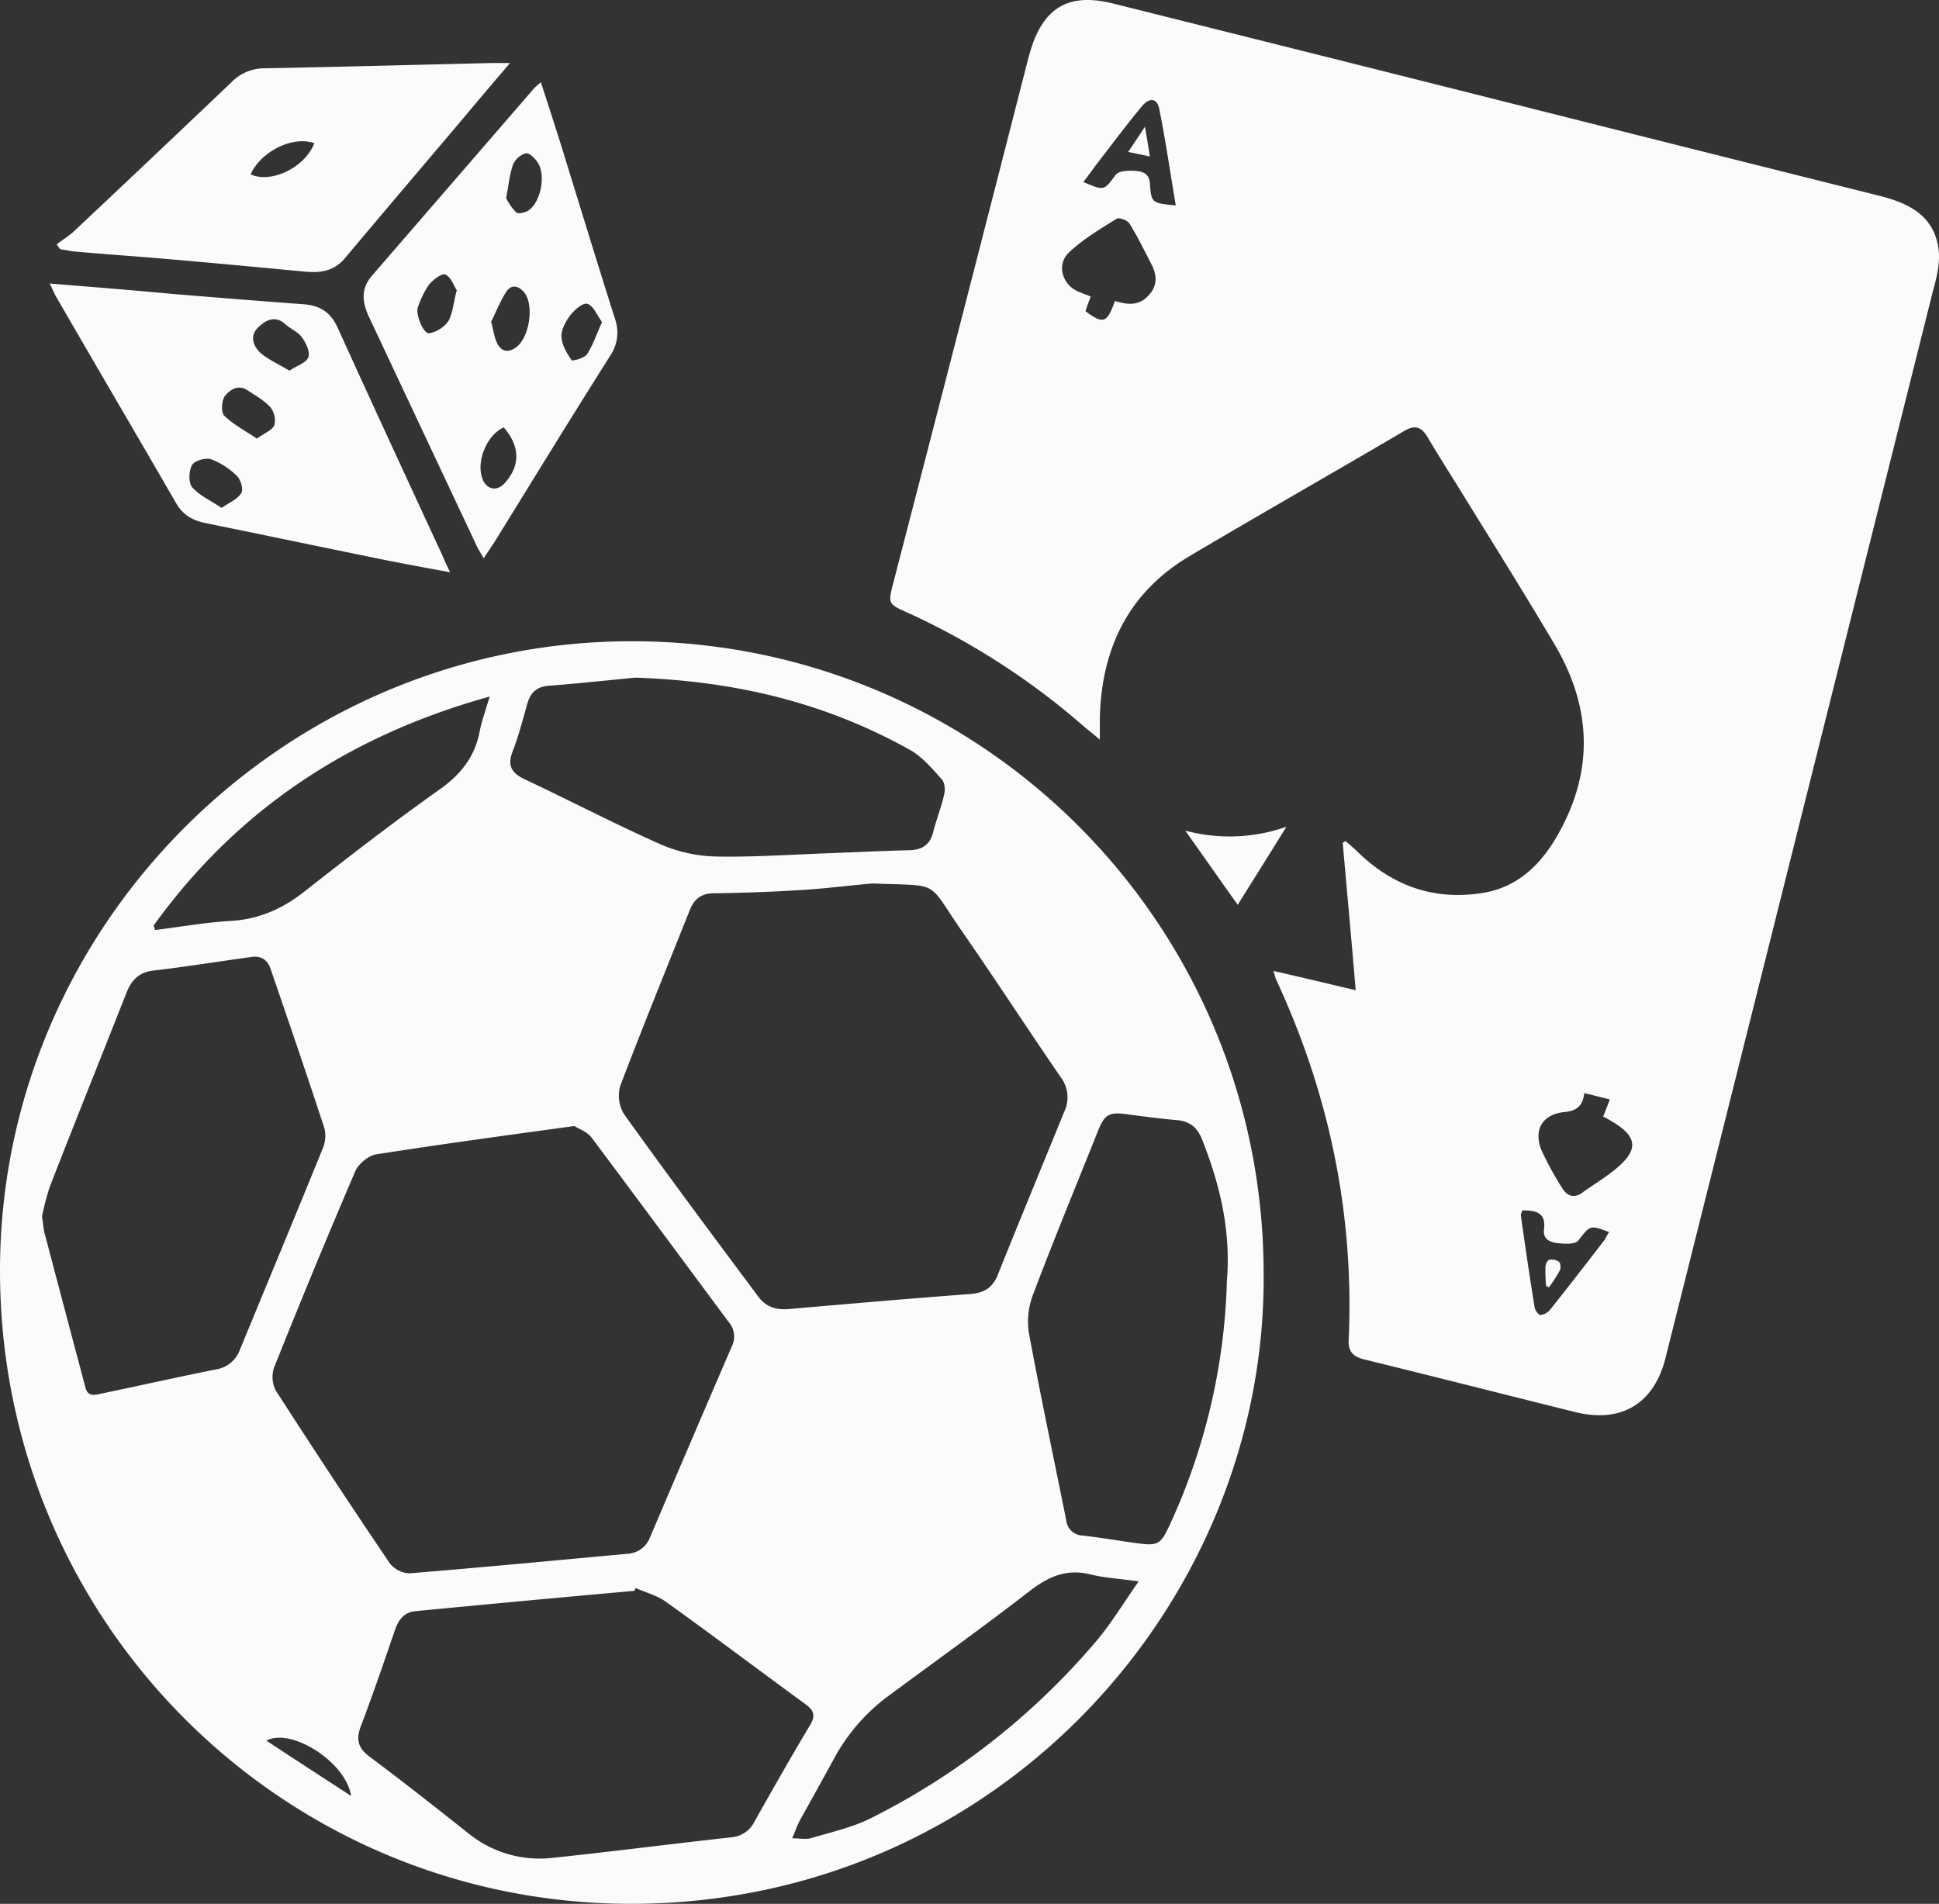
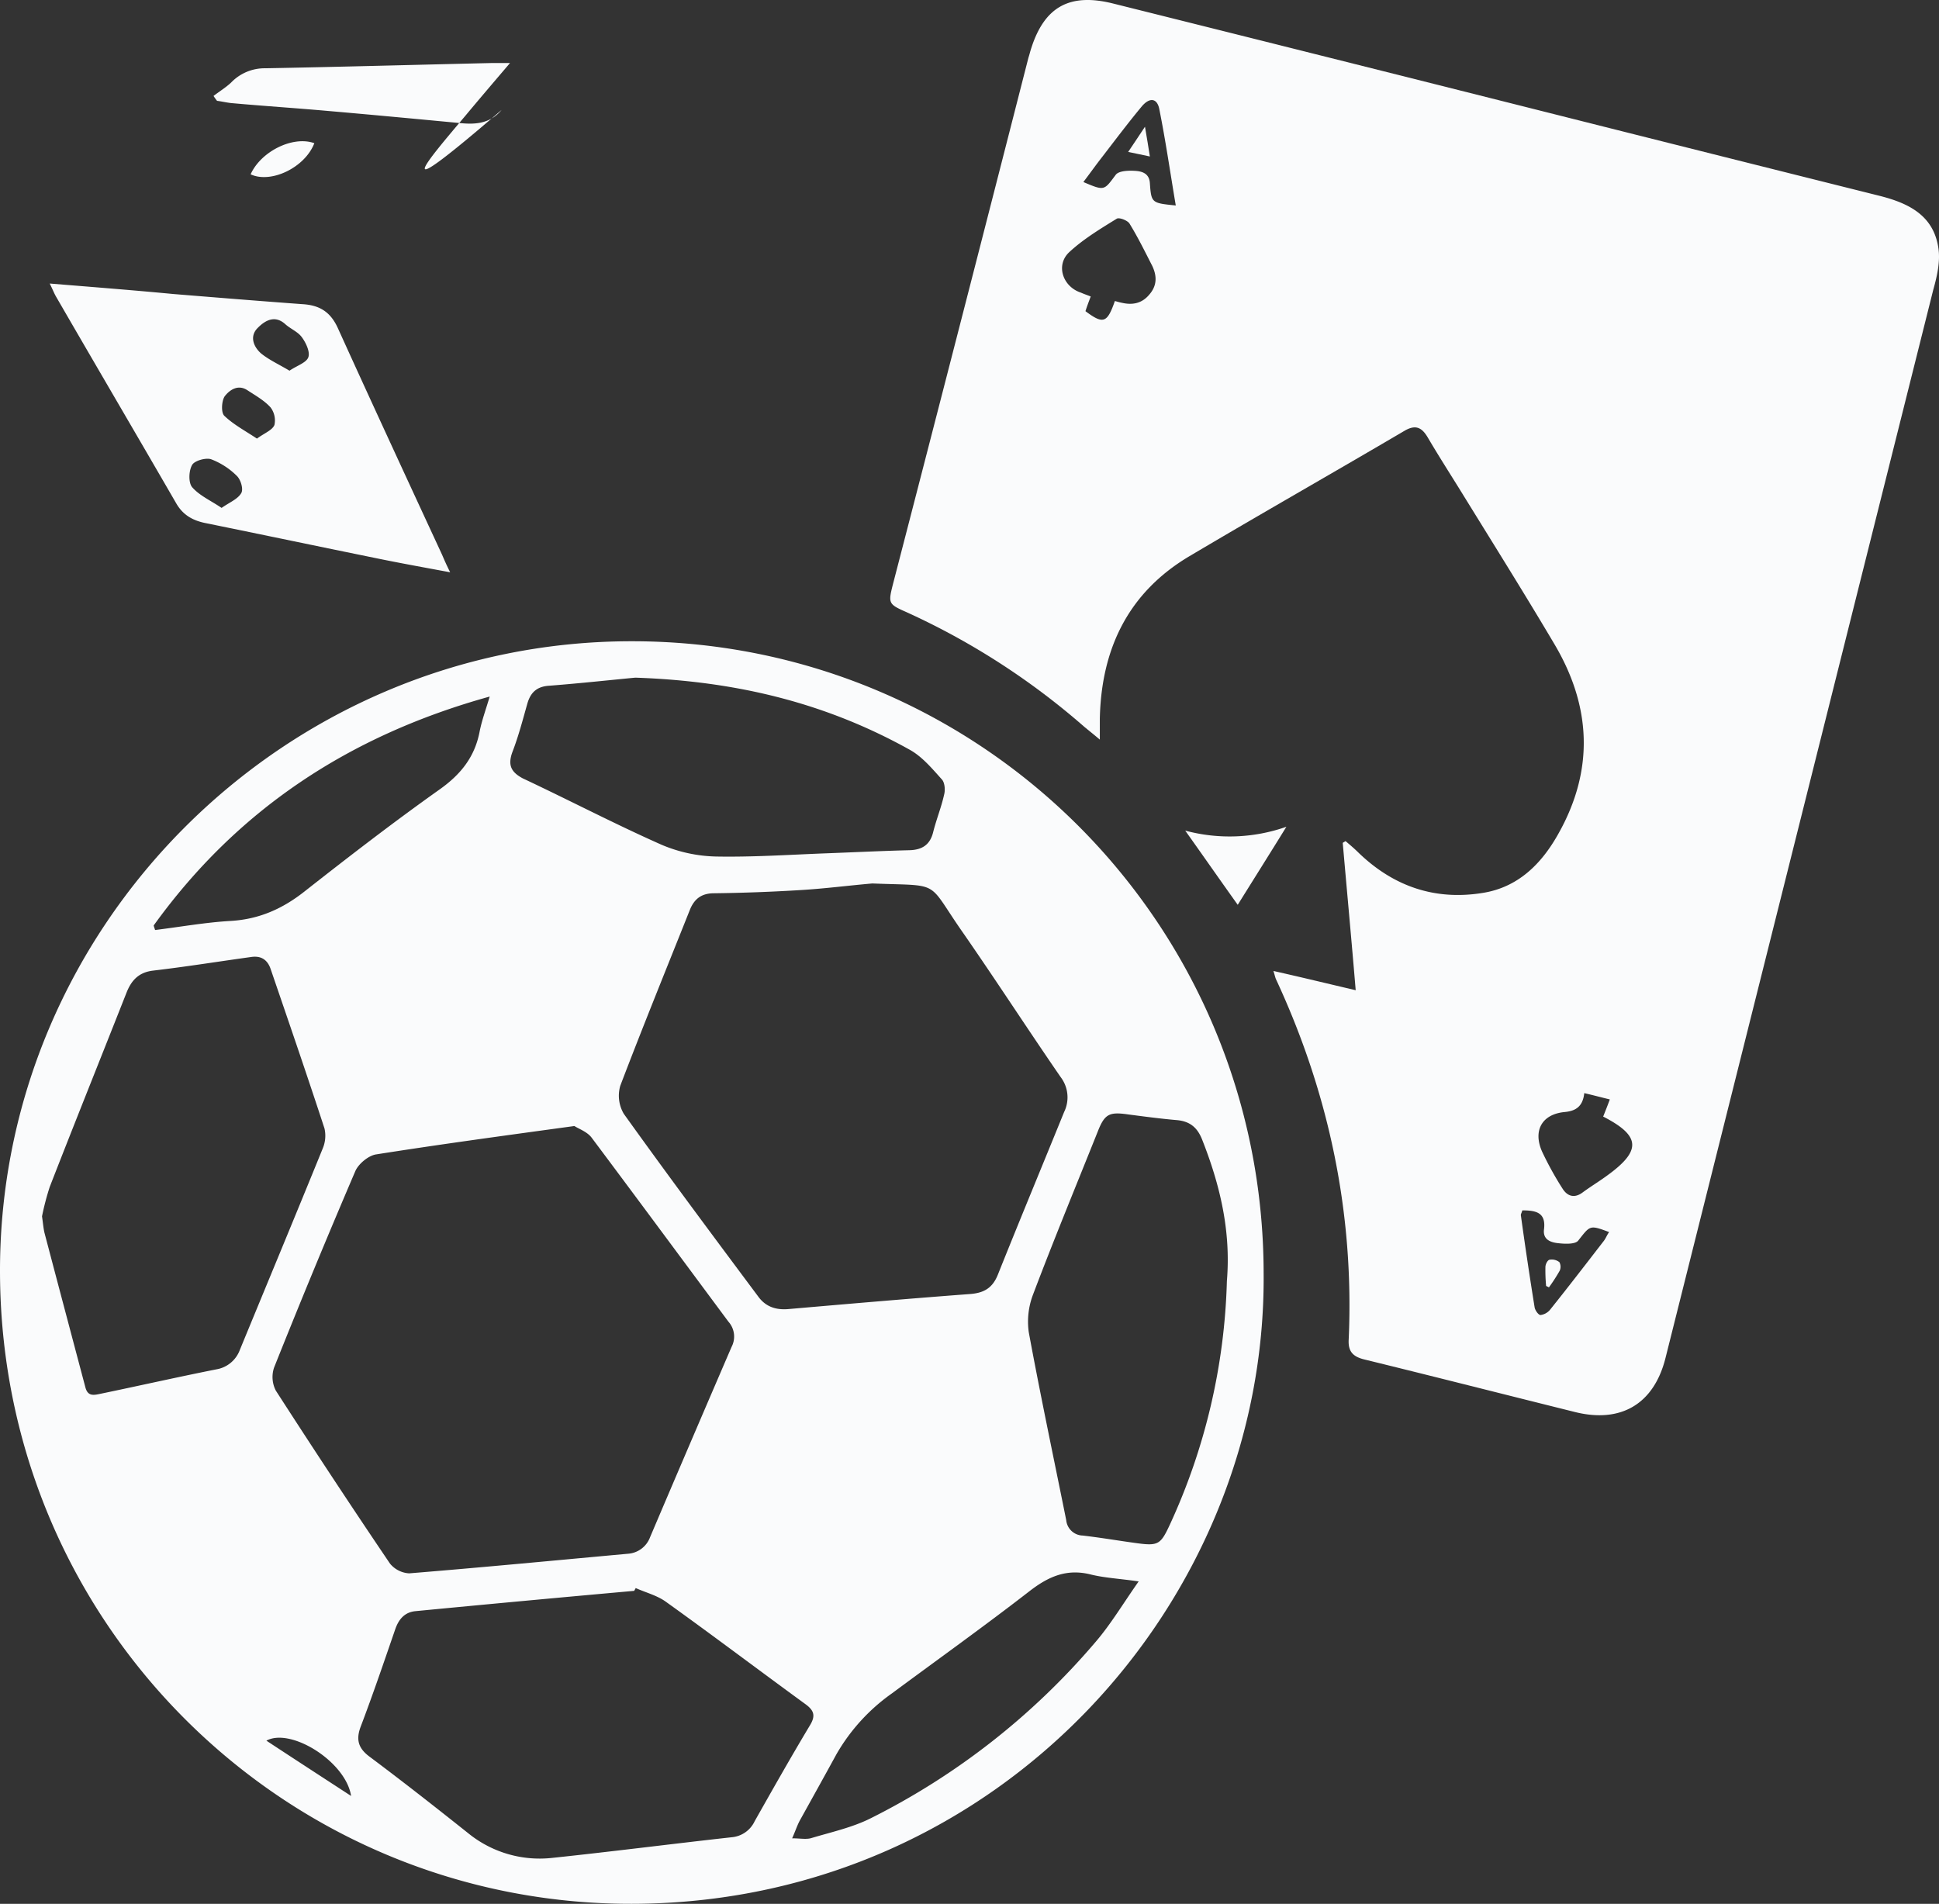
<svg xmlns="http://www.w3.org/2000/svg" id="Layer_1" data-name="Layer 1" viewBox="0 0 553.946 543.925">
  <rect x="0" y="0" width="553.946" height="543.925" fill="#333333" stroke="none" />
  <title>icon-games</title>
  <path d="M367.5,236.2c-4.5,7.3-9.1,14.6-13.9,22.3-5-7-9.6-13.6-15-21.2A48.867,48.867,0,0,0,367.5,236.2Z" transform="translate(0.004 0.007)" fill="#fafbfc" />
  <path d="M553.8,71.1c-1.3-9.6-8.6-13.1-17-15.2q-48-12-96-24.1Q379.45,16.35,318,1c-12.4-3.1-19.6.9-23.4,12.8-.3.9-.5,1.8-.8,2.7q-19.2,75.15-38.7,150.4c-1.4,5.5-1.3,5.7,3.9,8a207.464,207.464,0,0,1,50.6,32.6c1.3,1.1,2.6,2.1,4.6,3.8v-5.9c.4-20,8.1-36.1,25.6-46.5,20.4-12.1,41-23.8,61.4-35.8,3.2-1.9,5-1,6.7,1.9,3,5.1,6.2,10.1,9.3,15.1,9,14.6,18.1,29.1,26.8,43.8,10.6,17.8,11.5,36,1.2,54.3-4.8,8.6-11.5,15.3-21.6,16.9-13.6,2.2-25.4-1.8-35.4-11.4-1.2-1.2-2.5-2.3-3.8-3.4-.3.2-.5.3-.8.5,1.2,13.8,2.5,27.7,3.7,42.1-8.1-1.9-15.5-3.7-23.5-5.5.4,1.3.5,1.8.7,2.3,15.2,32.7,22.4,67,20.8,103-.2,3.4,1.2,4.9,4.5,5.7,20,4.9,40,10,60.1,15,13.2,3.3,22.6-2.3,25.9-15.4q38.25-152.55,76.5-305.2C553.4,78.9,554.3,74.8,553.8,71.1ZM328.3,84.2c-2.1,2.5-4.8,3-7.8,2.3-.6-.1-1.2-.3-2-.5-2.2,6.3-3.3,6.7-8.4,2.9.4-1.3.9-2.6,1.5-4.2-1-.4-1.9-.7-2.8-1.1-5.2-1.7-7.3-7.9-3.3-11.6s8.8-6.6,13.5-9.5c.7-.5,3.2.5,3.7,1.4,2.4,3.9,4.4,8,6.5,12.1C330.6,79,330.5,81.7,328.3,84.2Zm.2-31.9c-.2-2.9-2.4-3.4-4.4-3.5-1.8-.1-4.6,0-5.4,1.2-3.3,4.4-3.1,4.6-9.2,2,1.9-2.5,3.6-4.9,5.4-7.2,3.7-4.8,7.3-9.6,11.2-14.3,2.3-2.8,4.5-2.5,5.1.7,1.8,9,3.1,18,4.7,27.5C329,58,328.9,58,328.5,52.3ZM458.2,354.5c-5.1,6.6-10.1,13.1-15.3,19.6a4.264,4.264,0,0,1-2.8,1.6c-.6,0-1.6-1.4-1.7-2.3q-2.1-13.05-3.9-26.1c-.1-.4.2-.7.4-1.5,3.9,0,6.8.6,6.2,5.4-.4,3.1,2.1,3.8,4.3,4,1.8.2,4.7.3,5.5-.8,3.4-4.3,3.2-4.5,8.8-2.4C459.1,352.8,458.8,353.7,458.2,354.5Zm1-18.7c-2.3,1.7-4.8,3.2-7.1,4.9s-4.3,1.1-5.7-1.1a93.22,93.22,0,0,1-5.9-10.7c-2.6-6,.1-10.6,6.5-11.2,3.3-.3,5.2-1.7,5.6-5.4,2.6.6,4.8,1.2,7.3,1.8-.7,1.9-1.3,3.4-1.9,4.9C468.7,324.5,469,328.7,459.2,335.8Z" transform="translate(0.004 0.007)" fill="#fafbfc" />
  <path d="M180.4,183.2C81.1,183.2-.7,264.8,0,364.3c.7,101.3,83.3,181,182.8,179.6,103-1.4,179-86.4,178.2-180.1C360.9,263.8,280.2,183.1,180.4,183.2ZM303,307.7a9.548,9.548,0,0,1,1,10c-6.3,15.5-12.7,30.9-18.9,46.4-1.5,3.8-3.9,5.3-8,5.6-17.3,1.3-34.6,2.8-51.9,4.3-3.6.3-6.5-.7-8.6-3.6-12.9-17.3-25.8-34.6-38.4-52.2a10.175,10.175,0,0,1-1-8c6.4-16.8,13.2-33.5,19.9-50.3,1.3-3.2,3.4-4.7,6.9-4.7,8.2-.1,16.3-.4,24.5-.9,6.9-.4,13.8-1.3,20.7-1.9,20.2.8,15.2-1.2,26,14.2C284.7,280.3,293.7,294.2,303,307.7Zm-94,77.1c-7.8,18.1-15.6,36.3-23.3,54.4a7.263,7.263,0,0,1-6.3,4.7c-20.8,1.9-41.6,3.9-62.5,5.6a7.608,7.608,0,0,1-5.5-2.8c-11.1-16.4-21.9-32.8-32.6-49.4a8.44,8.44,0,0,1-.5-6.6q11.25-28.2,23.2-56.1c.9-2.1,3.8-4.5,6-4.8,18.4-2.9,36.9-5.4,56.6-8.1,1.2.8,3.6,1.6,4.9,3.3,13.1,17.5,26.1,35.1,39.1,52.6A6.366,6.366,0,0,1,209,384.8Zm-62.6-170c1.7-4.4,2.9-9,4.2-13.6.9-3.3,2.7-5.1,6.4-5.3,9-.7,18.1-1.7,24.5-2.3,29.5,1,54.9,7.5,78.4,20.6,3.6,2,6.4,5.4,9.2,8.5.8.9,1,3,.6,4.4-.8,3.6-2.2,7-3.1,10.6-.9,3.7-3.2,5.1-6.8,5.2-8,.2-16,.6-24.1.9-10.4.4-20.8,1.1-31.2.9a42.05,42.05,0,0,1-15.6-3.4c-13.3-5.9-26.3-12.7-39.5-18.9C146,220.6,145,218.6,146.4,214.8ZM139.9,199c-1.2,4-2.3,7-2.9,10.1-1.4,7.2-5.4,12.2-11.5,16.5-13.1,9.3-25.8,19.1-38.4,29-6.3,5-13,8-21.1,8.5-7.2.4-14.4,1.7-21.7,2.6-.1-.4-.3-.8-.4-1.3C67.6,231.5,99.5,210.2,139.9,199Zm-78,192.2c-11.1,2.2-22.1,4.7-33.2,7-1.9.4-3.6.8-4.3-1.8-3.9-14.7-7.8-29.4-11.7-44.2-.3-1.3-.4-2.6-.7-4.7a75.558,75.558,0,0,1,2.2-8.4c7.2-18.5,14.6-36.9,21.9-55.4,1.4-3.6,3.5-5.9,7.6-6.4,9.4-1.1,18.7-2.6,28.1-3.9,2.8-.4,4.6.8,5.5,3.4,5.2,15.2,10.4,30.3,15.4,45.6a9.352,9.352,0,0,1-.5,5.7c-7.8,19.2-15.8,38.4-23.7,57.6A8.645,8.645,0,0,1,61.9,391.2ZM76.1,497.3c7-3.8,22.7,6,24.2,15.8C91.7,507.5,84,502.5,76.1,497.3ZM209,524.9c-17.1,1.9-34.2,4.1-51.3,5.9a32.352,32.352,0,0,1-24-7.1c-9.3-7.4-18.6-14.7-28.1-21.8-3.1-2.3-4-4.7-2.6-8.5,3.5-9.2,6.7-18.6,9.9-27.9,1-2.9,2.7-4.9,5.8-5.2q31.2-3,62.5-5.8c.1-.3.3-.5.4-.8,2.9,1.3,6.1,2.1,8.6,3.9,13.4,9.6,26.5,19.5,39.8,29.2,2.5,1.8,3.1,3.3,1.4,6.1-5.4,9-10.6,18.2-15.8,27.4A7.999,7.999,0,0,1,209,524.9Zm103.9-55.7a204.295,204.295,0,0,1-64.2,50.3c-5.2,2.6-11.1,3.9-16.8,5.6-1.5.5-3.3.1-5.6.1.9-2,1.4-3.6,2.2-5.1,3.5-6.3,7-12.6,10.5-19a54.5,54.5,0,0,1,15.8-17.3c13.1-9.7,26.4-19.2,39.3-29.2,5.3-4.1,10.5-6.5,17.4-4.8,4,1,8.2,1.2,13.8,2C320.8,458.2,317.3,464.1,312.9,469.2Zm21.3-33.6c-2.6,5.6-3.3,6.1-9.3,5.3-5.2-.7-10.4-1.6-15.6-2.2a4.859,4.859,0,0,1-4.7-4.4c-3.6-17.9-7.4-35.8-10.7-53.7a21.677,21.677,0,0,1,1.2-10.7c5.9-15.6,12.3-31.1,18.5-46.6,2-5.1,3.3-5.7,8.8-4.9,4.6.6,9.1,1.2,13.7,1.6,3.7.3,5.9,2,7.3,5.5,5.1,12.9,8.3,26.1,7.1,40.5A177.195,177.195,0,0,1,334.2,435.6Z" transform="translate(0.004 0.007)" fill="#fafbfc" />
  <path d="M126.3,158.5c-10-21.6-20-43.2-29.8-64.8-2.1-4.6-5.2-6.5-10-6.8C74.2,86,61.9,85,49.6,84,38,82.9,26.5,82,14.2,81c.9,1.8,1.3,2.9,1.9,3.9,11.4,19.7,22.9,39.3,34.3,59,2,3.4,4.9,4.9,8.6,5.6,16.2,3.3,32.4,6.7,48.6,10,6.8,1.4,13.5,2.6,21,4C127.5,161.3,126.9,159.9,126.3,158.5ZM68.9,140.9c-1,1.7-3.3,2.6-5.6,4.2-3.1-2.1-6.3-3.5-8.4-5.9-1.1-1.3-1-4.7,0-6.4.7-1.2,3.9-2.1,5.4-1.6a20.99,20.99,0,0,1,7.4,4.8C68.8,137.1,69.6,139.8,68.9,140.9Zm9.5-19.5c-.6,1.5-2.8,2.3-5,3.9-3.3-2.2-6.7-4-9.3-6.5-1-.9-.8-4.3.1-5.6,1.4-1.8,3.8-3.5,6.5-1.7,2.3,1.5,4.8,2.9,6.6,4.9A6.15,6.15,0,0,1,78.4,121.4ZM88.1,102c-.5,1.6-3.2,2.4-5.4,3.9-3-1.8-5.9-3.1-8.2-5-2.1-1.9-3.3-4.9-.8-7.3,2.1-2.1,4.9-3.7,7.9-.9,1.5,1.3,3.5,2.1,4.6,3.6C87.4,97.9,88.6,100.5,88.1,102Z" transform="translate(0.004 0.007)" fill="#fafbfc" />
-   <path d="M175.7,91.1c-5.4-17-10.6-34.1-15.9-51.2-1.7-5.3-3.4-10.7-5.3-16.4-.9.8-1.4,1.2-1.9,1.7L106.4,78.6c-3.3,3.7-3,7.5-1.1,11.7L136.2,156c.5,1,1.1,2,2,3.5,1.2-1.9,2.2-3.3,3.1-4.7,11-17.8,21.9-35.6,33.1-53.3A11.715,11.715,0,0,0,175.7,91.1Zm-47.6.6a8.567,8.567,0,0,1-5.5,3.5c-1.7.2-4-5.6-3.2-7.5a26.395,26.395,0,0,1,3.1-6.3c1.1-1.4,3.7-3.4,4.7-3,1.6.7,2.4,3.2,3.3,4.5C129.5,86.5,129.4,89.4,128.1,91.7ZM144.2,138c-2,2.3-4.8,2-6.1-.6-2.4-4.8.7-13,5.8-15.3C148.6,127.5,148.7,133,144.2,138Zm3-38.6c-2.2,1.5-4.1.9-5.2-1.4-.8-1.6-1-3.5-1.7-6.1,1.3-2.5,2.5-5.7,4.3-8.5,1.5-2.3,3.6-1.8,5.2.2C152.7,87.3,151.2,96.8,147.2,99.4ZM151,60.1c-.9.6-2.9,1.1-3.5.6a16.375,16.375,0,0,1-2.9-4.1c.7-3.8,1-6.9,2-9.7a5.846,5.846,0,0,1,3.6-3.1c1-.2,2.6,1.4,3.4,2.6C156,50,154.5,57.7,151,60.1Zm16.7,41.1c-.7,1.1-4.1,2-4.4,1.7-1.4-2-2.8-4.4-2.9-6.7-.1-2,1.2-4.4,2.5-6.1,1.2-1.6,3.7-3.7,4.9-3.3,1.7.5,2.7,3.2,4.2,5.2C170.4,95.5,169.4,98.6,167.7,101.2Z" transform="translate(0.004 0.007)" fill="#fafbfc" />
-   <path d="M140.5,18c-21.6.5-43.2,1.1-64.7,1.5A13.288,13.288,0,0,0,66,23.6Q43.65,44.9,21.2,66c-1.5,1.4-3.3,2.5-5,3.8a16.965,16.965,0,0,0,1,1.4c1.6.2,3.1.6,4.7.7,9,.8,18.1,1.4,27.1,2.2,12.7,1.1,25.4,2.3,38.1,3.5,4.4.4,8.3-.1,11.4-3.8C110,60.1,121.5,46.6,133,33c4-4.8,8.1-9.6,12.7-15ZM71.6,49.8c2.9-6.5,12-11.1,18.2-8.9C87.1,47.9,77.4,52.5,71.6,49.8Z" transform="translate(0.004 0.007)" fill="#fafbfc" />
+   <path d="M140.5,18c-21.6.5-43.2,1.1-64.7,1.5A13.288,13.288,0,0,0,66,23.6c-1.5,1.4-3.3,2.5-5,3.8a16.965,16.965,0,0,0,1,1.4c1.6.2,3.1.6,4.7.7,9,.8,18.1,1.4,27.1,2.2,12.7,1.1,25.4,2.3,38.1,3.5,4.4.4,8.3-.1,11.4-3.8C110,60.1,121.5,46.6,133,33c4-4.8,8.1-9.6,12.7-15ZM71.6,49.8c2.9-6.5,12-11.1,18.2-8.9C87.1,47.9,77.4,52.5,71.6,49.8Z" transform="translate(0.004 0.007)" fill="#fafbfc" />
  <path d="M328.5,44.7c-2.5-.5-4.1-.9-6.2-1.3,1.6-2.4,2.9-4.3,4.8-7.2C327.7,39.5,328,41.7,328.5,44.7Z" transform="translate(0.004 0.007)" fill="#fafbfc" />
  <path d="M441.7,367.4a48.742,48.742,0,0,1-.2-5.4c0-.8.6-2,1.2-2.1a3.522,3.522,0,0,1,2.8.7,2.843,2.843,0,0,1,.1,2.4,49.001,49.001,0,0,1-3.1,4.8A5.943,5.943,0,0,0,441.7,367.4Z" transform="translate(0.004 0.007)" fill="#fafbfc" />
</svg>